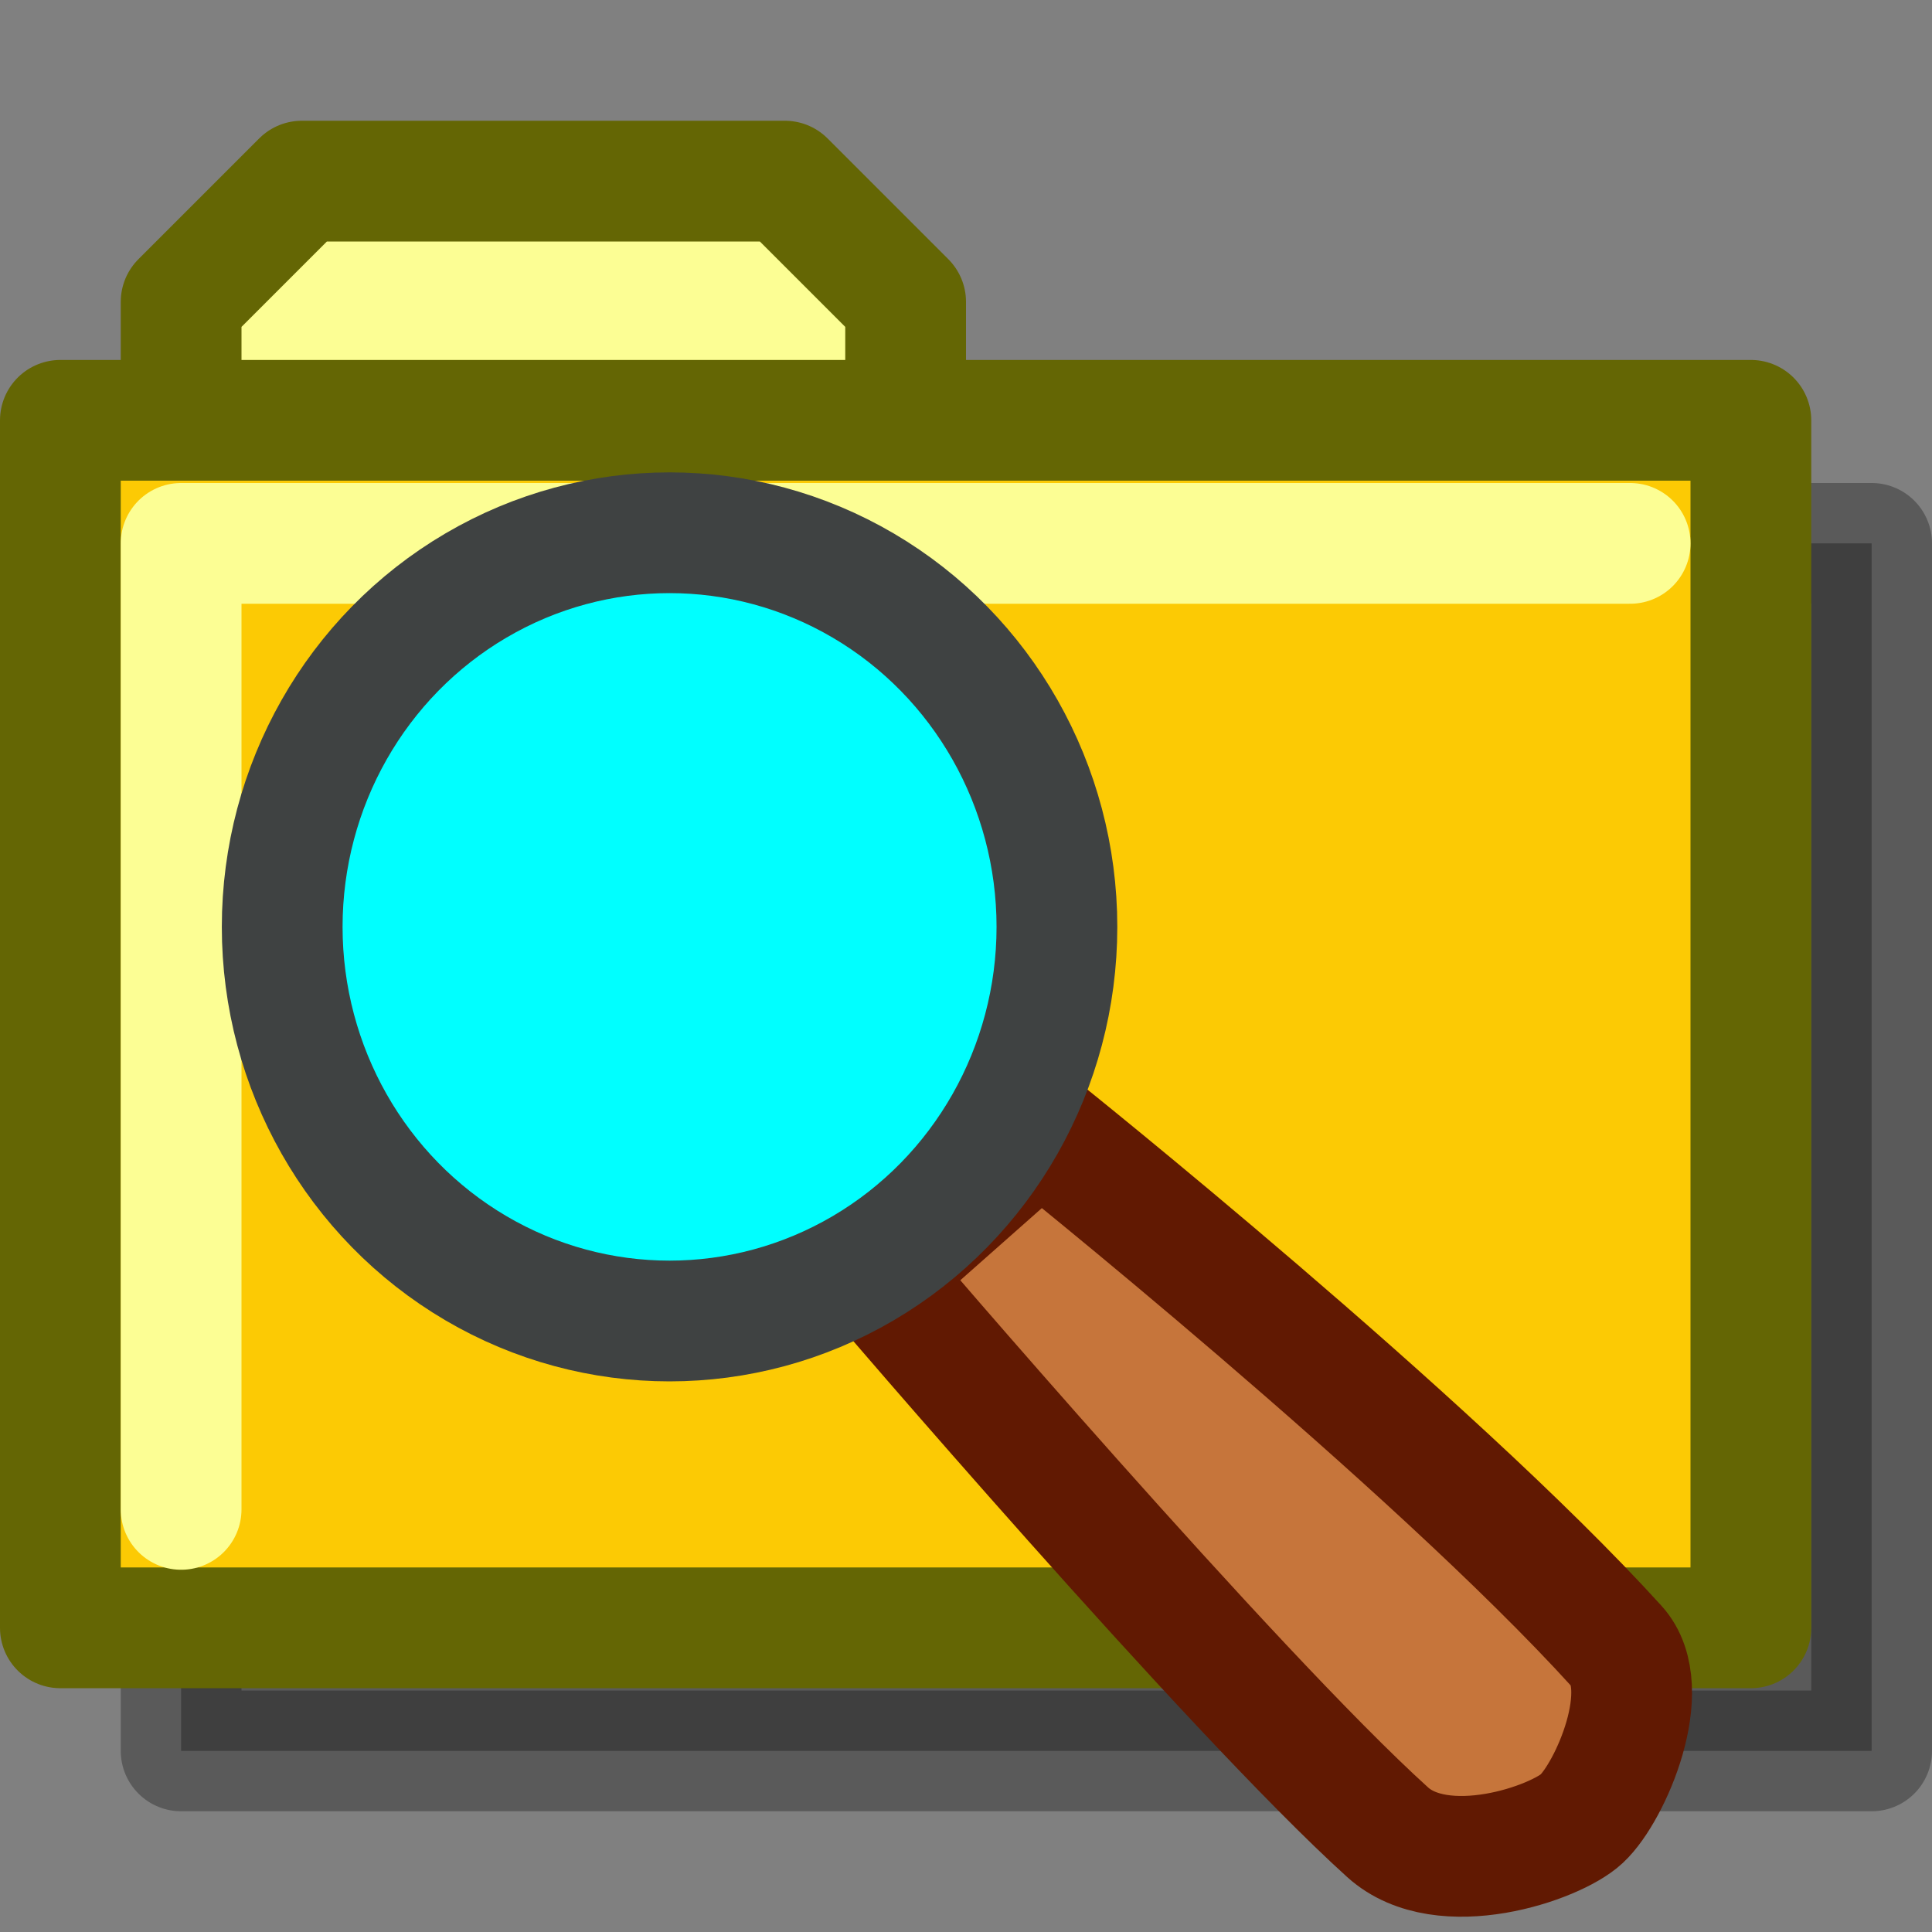
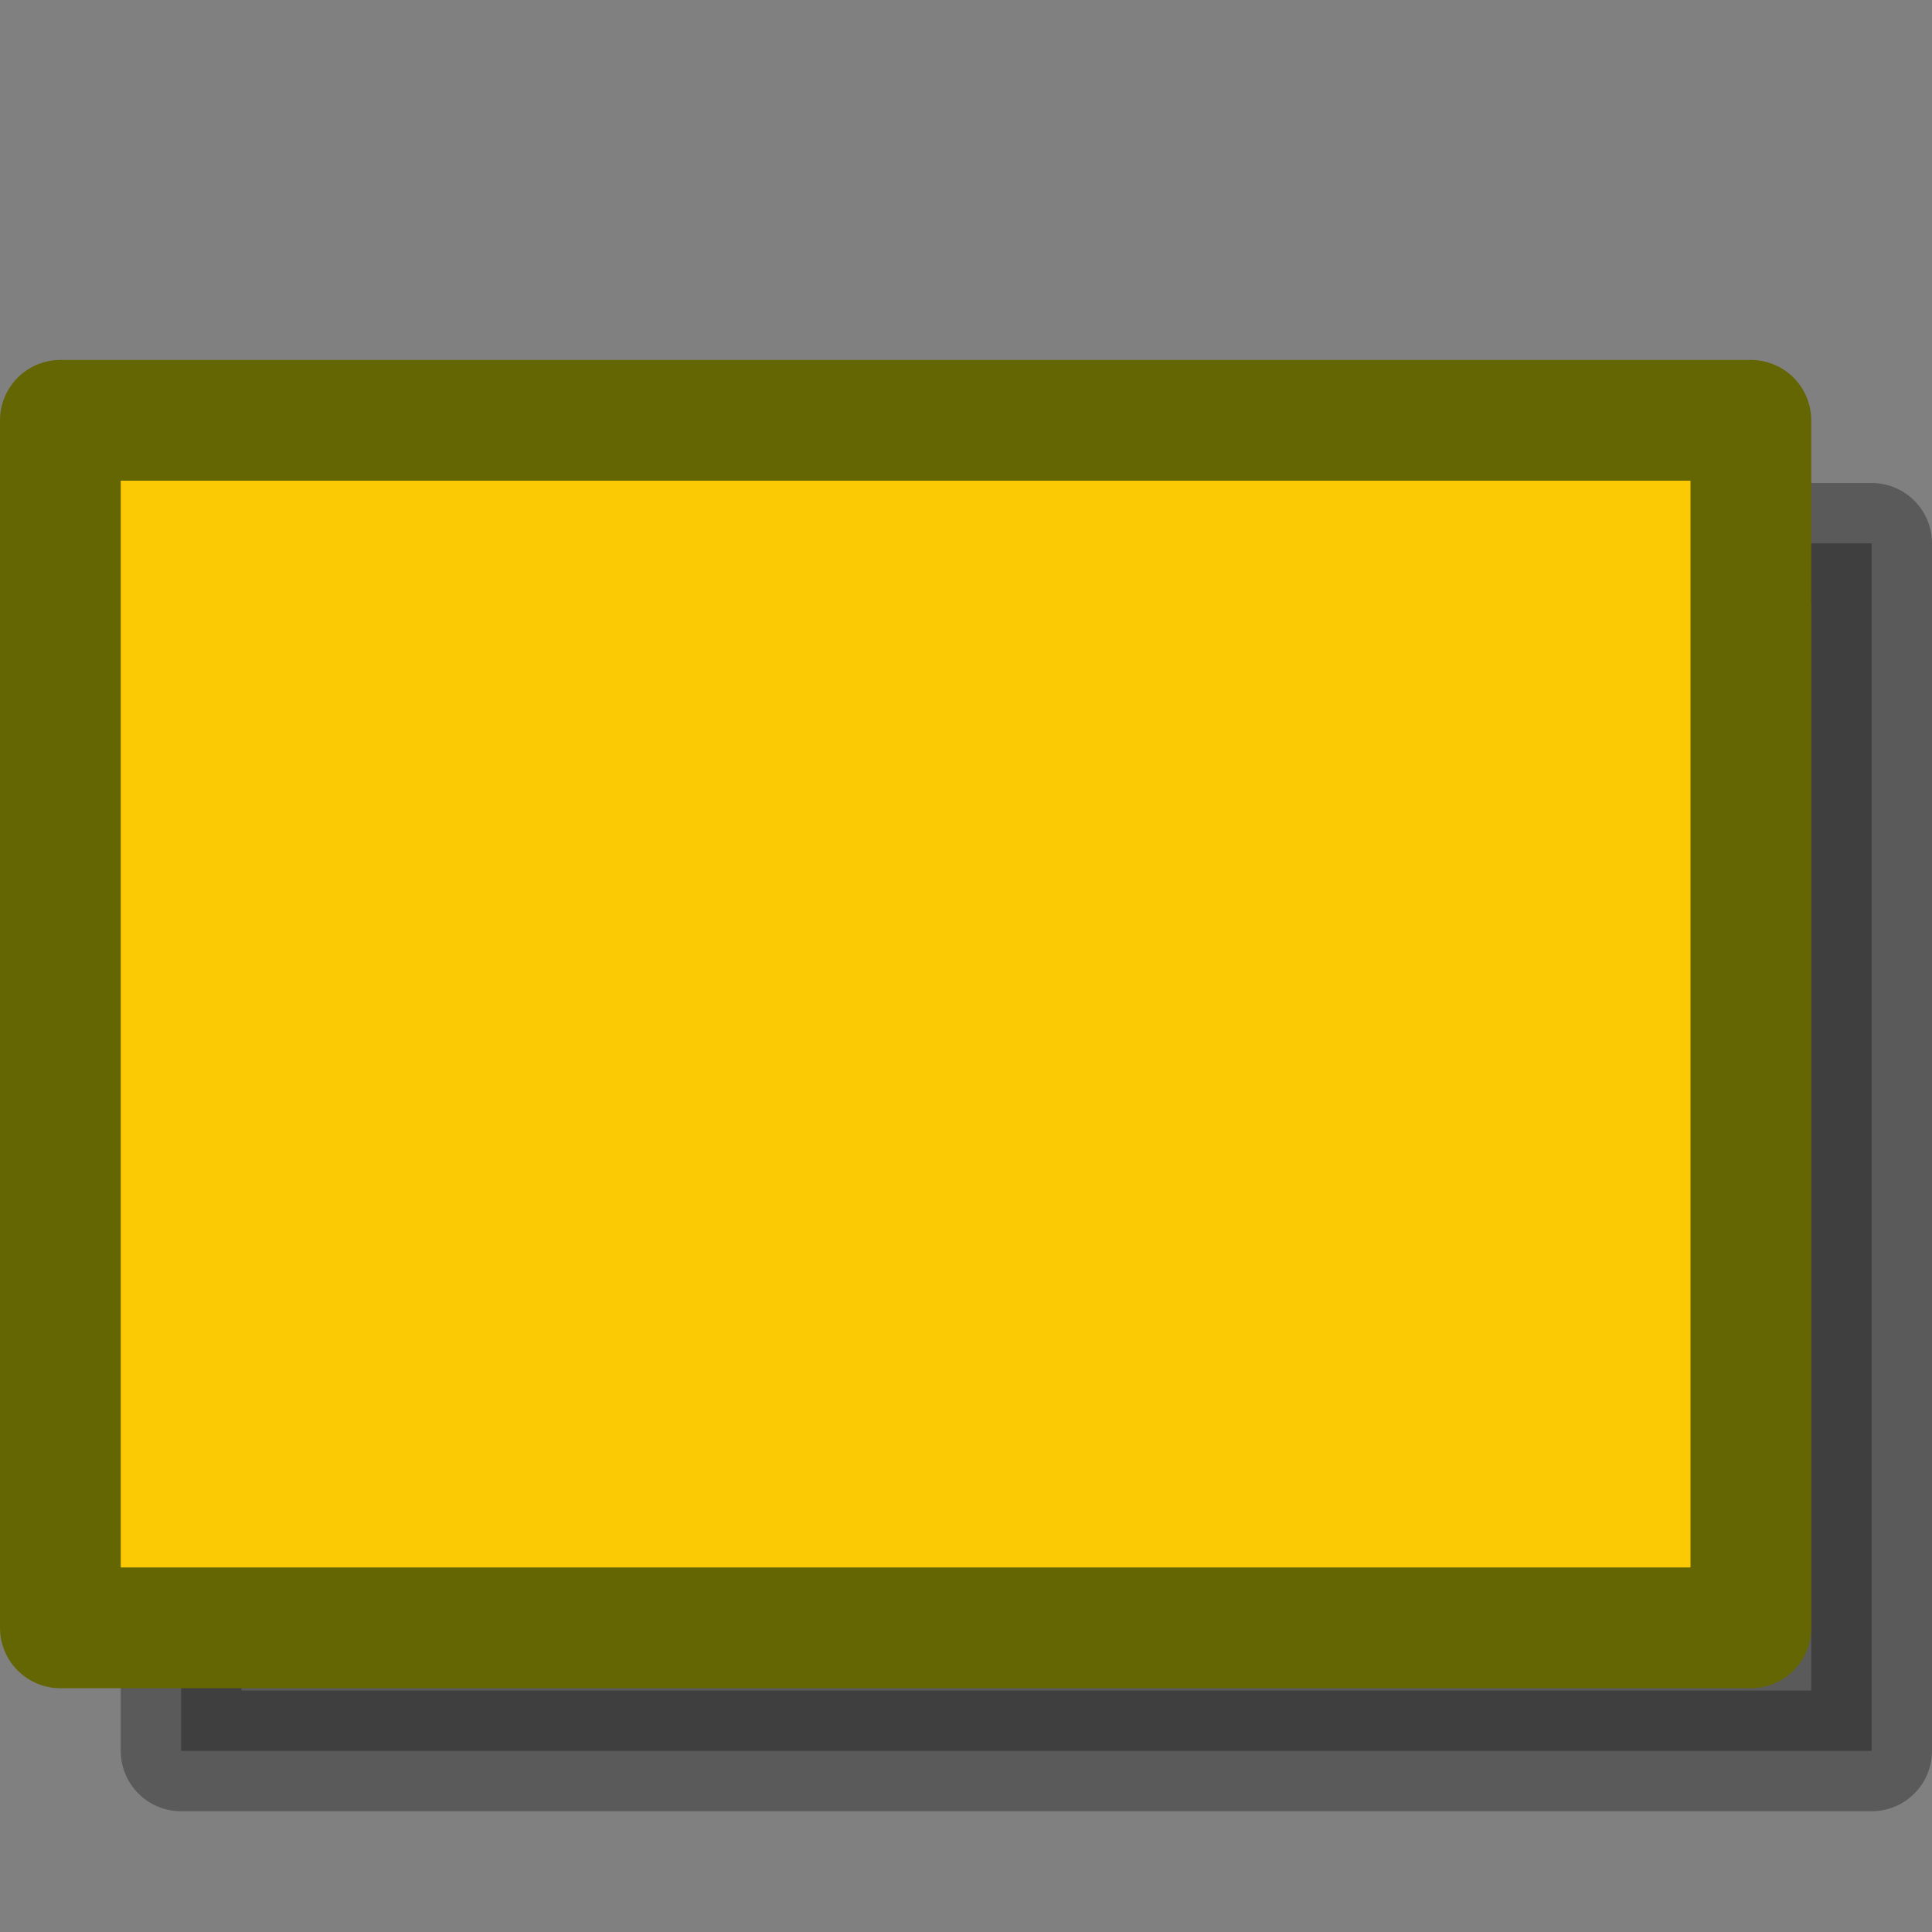
<svg xmlns="http://www.w3.org/2000/svg" xmlns:ns1="http://www.inkscape.org/namespaces/inkscape" xmlns:ns2="http://sodipodi.sourceforge.net/DTD/sodipodi-0.dtd" width="16" height="16" viewBox="0 0 16 16" version="1.1" id="svg8" ns1:version="0.92.4 (5da689c313, 2019-01-14)" ns2:docname="10.svg">
  <rect x="0" y="0" width="16" height="16" fill="#808080" stroke="none" />
  <defs id="defs2" />
  <ns2:namedview id="base" pagecolor="#ffffff" bordercolor="#ff0000" borderopacity="1" ns1:pageopacity="0.0" ns1:pageshadow="2" ns1:zoom="44.8125" ns1:cx="8.2649146" ns1:cy="8" ns1:document-units="px" ns1:current-layer="layer1" showgrid="true" units="px" gridtolerance="20" borderlayer="true" ns1:window-width="1600" ns1:window-height="837" ns1:window-x="-8" ns1:window-y="-8" ns1:window-maximized="1" ns1:snap-global="false">
    <ns1:grid type="xygrid" id="grid815" />
  </ns2:namedview>
  <g ns1:label="Calque 1" ns1:groupmode="layer" id="layer1">
    <rect style="opacity:0.3;fill:#000001;fill-opacity:1;stroke:#000000;stroke-width:1;stroke-linecap:butt;stroke-linejoin:round;stroke-miterlimit:4;stroke-dasharray:none;stroke-dashoffset:0;stroke-opacity:1" id="rect1020-2" width="14" height="10" x="1.5" y="4.5" />
-     <path style="fill:#fcfe94;fill-opacity:1;stroke:#646604;stroke-width:1px;stroke-linecap:butt;stroke-linejoin:round;stroke-opacity:1" d="m 1.5,3.5 v -1 l 1,-1 h 4 l 1,1 v 1" id="path1022" ns1:connector-curvature="0" />
    <rect style="opacity:1;fill:#fcca04;fill-opacity:1;stroke:#646604;stroke-width:1;stroke-linecap:butt;stroke-linejoin:round;stroke-miterlimit:4;stroke-dasharray:none;stroke-dashoffset:0;stroke-opacity:1" id="rect1020" width="14" height="10" x="0.5" y="3.481" />
-     <path style="fill:none;stroke:#fcfe94;stroke-width:1px;stroke-linecap:round;stroke-linejoin:round;stroke-opacity:1" d="m 1.5,12.5 v -8 h 12" id="path1024" ns1:connector-curvature="0" />
-     <path style="fill:#c6753b;fill-opacity:1;stroke:#611902;stroke-width:1px;stroke-linecap:butt;stroke-linejoin:miter;stroke-opacity:1" d="m 11.492,15.174 c 0.455,0.411 1.389,0.092 1.607,-0.112 0.24,-0.224 0.608,-1.078 0.29,-1.428 C 11.846,11.934 8.614,9.35 8.614,9.35 L 7.252,10.555 c 0,0 2.948,3.451 4.24,4.619 z" id="path1067" ns1:connector-curvature="0" ns2:nodetypes="sssccs" />
-     <ellipse style="opacity:1;fill:#00ffff;fill-opacity:1;stroke:#3f4242;stroke-width:1;stroke-linecap:round;stroke-linejoin:round;stroke-miterlimit:4;stroke-dasharray:none;stroke-dashoffset:0;stroke-opacity:1" id="path1065" cy="7.676" cx="5.545" rx="3.208" ry="3.264" />
  </g>
</svg>